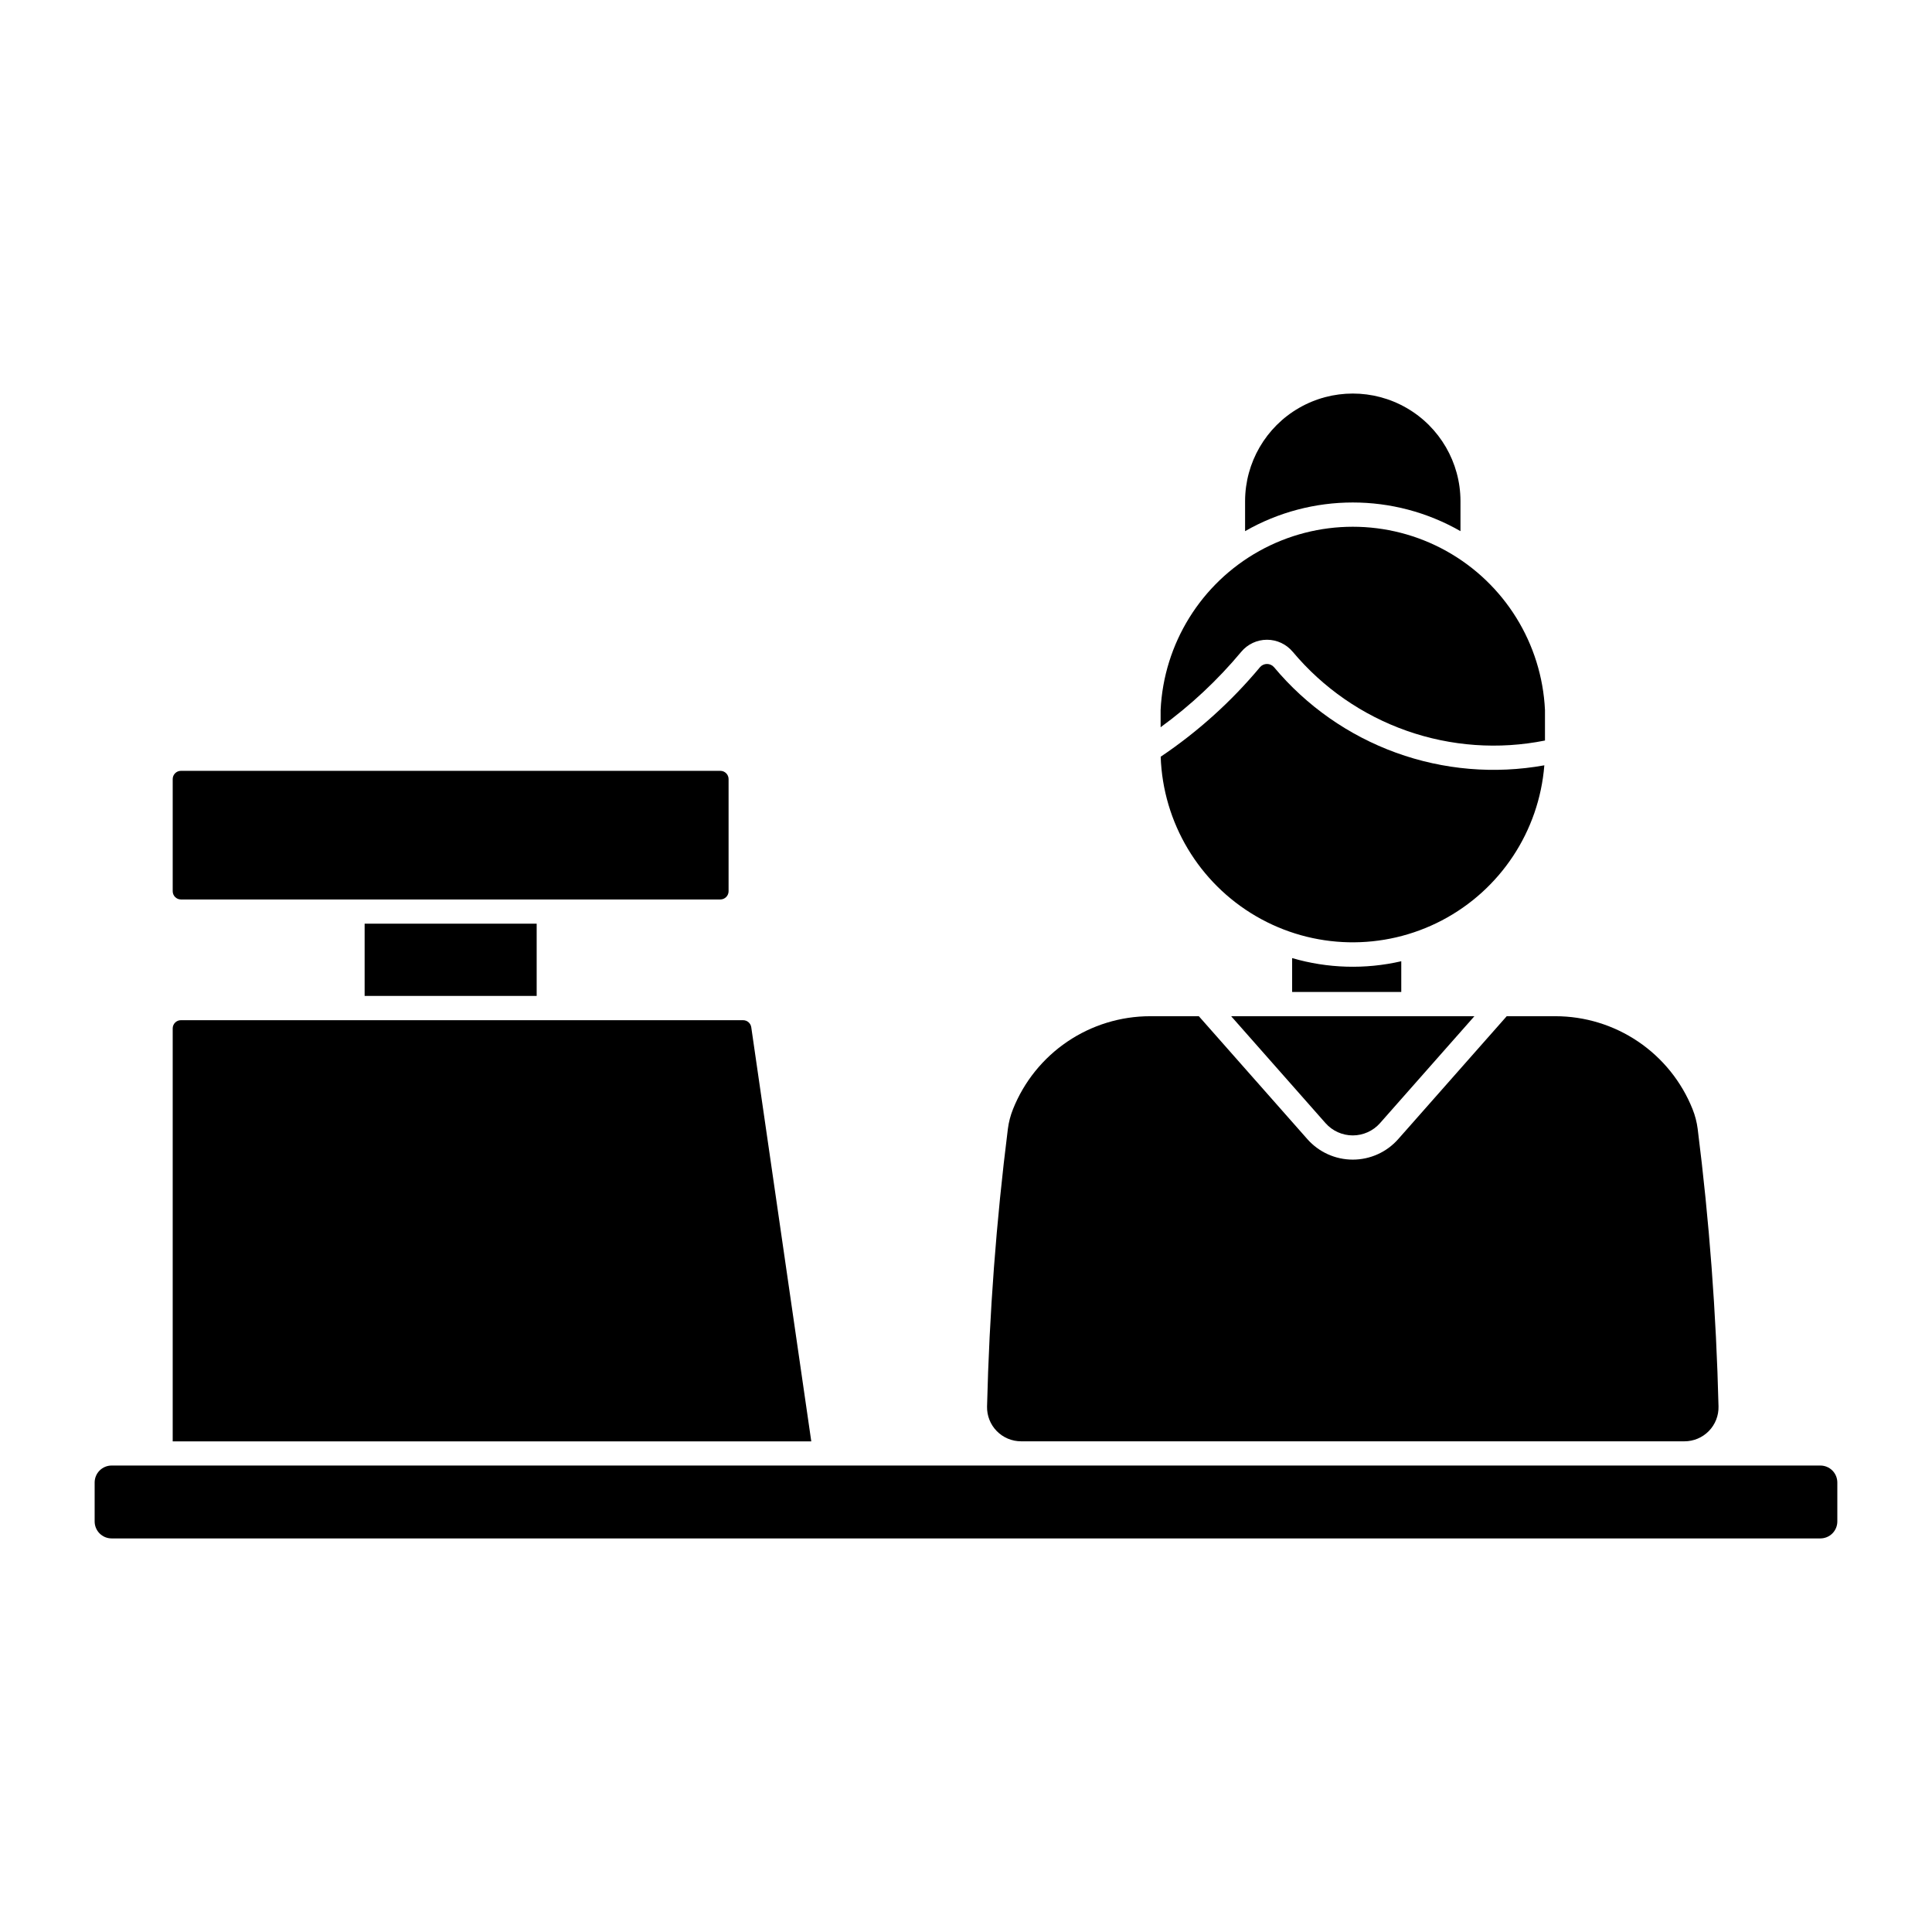
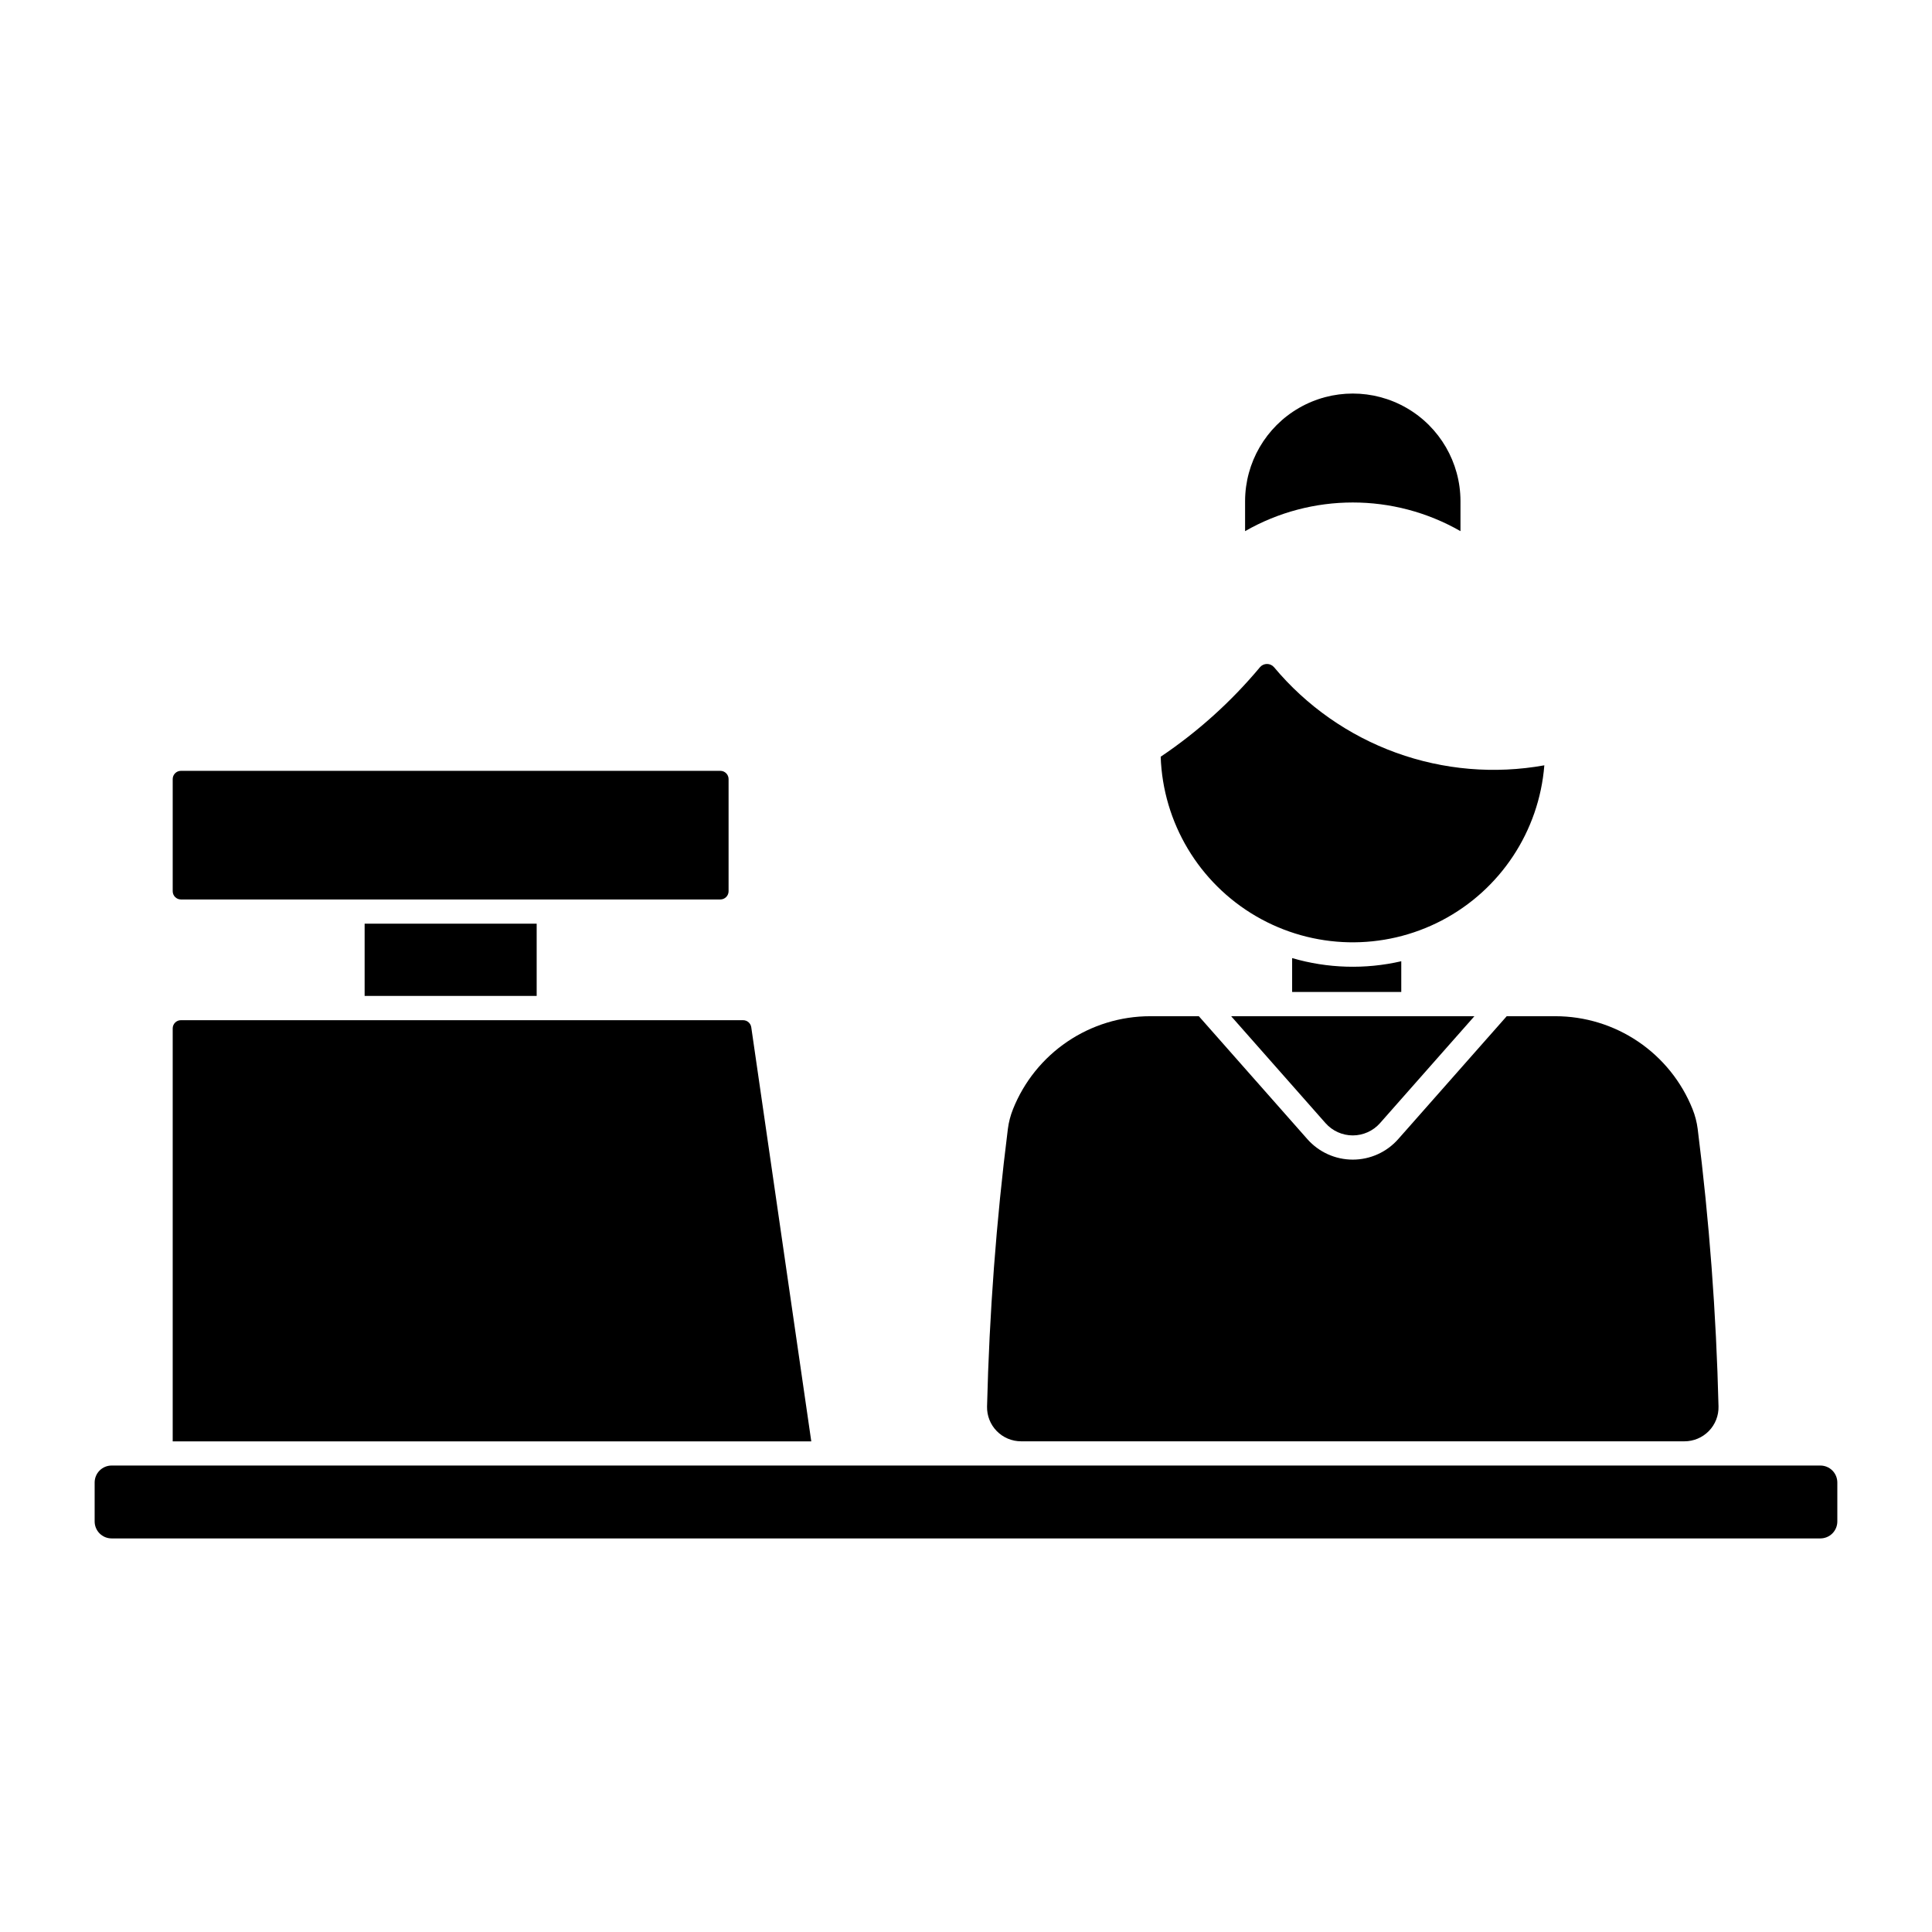
<svg xmlns="http://www.w3.org/2000/svg" fill="#000000" width="800px" height="800px" version="1.1" viewBox="144 144 512 512">
  <g>
    <path d="m630.91 536.88c0-1.195-0.477-2.34-1.32-3.184s-1.992-1.316-3.184-1.312h-452.82c-1.191-0.004-2.336 0.469-3.184 1.312-0.844 0.844-1.32 1.988-1.32 3.184v10.324c0 1.191 0.477 2.336 1.32 3.18 0.848 0.844 1.992 1.316 3.184 1.312h452.82c1.191 0.004 2.34-0.469 3.184-1.312s1.32-1.988 1.32-3.18z" />
    <path d="m191.94 348.28c-1.199 0.008-2.172 0.984-2.172 2.184v29.719c0 1.199 0.973 2.176 2.172 2.184h142.97c1.203-0.008 2.172-0.984 2.172-2.184v-29.719c0-1.199-0.969-2.176-2.172-2.184z" />
    <path d="m340.93 414.36h-148.99c-1.199 0.004-2.172 0.98-2.172 2.184v109.43h169.23l-15.906-109.74c-0.156-1.078-1.086-1.879-2.176-1.871z" />
    <path d="m477.88 320.84c0.465-0.559 1.156-0.883 1.887-0.883 0.727 0 1.418 0.324 1.887 0.883 8.582 10.266 19.73 18.074 32.305 22.637 12.578 4.559 26.141 5.715 39.305 3.34-1.383 17.457-11.633 32.977-27.148 41.098-15.512 8.121-34.109 7.707-49.242-1.102s-24.68-24.773-25.281-42.273c9.84-6.617 18.691-14.594 26.289-23.695z" />
-     <path d="m486.58 316.72c8.004 9.566 18.434 16.801 30.199 20.941 11.762 4.141 24.426 5.035 36.656 2.586v-8.074c-0.836-17.625-10.719-33.562-26.137-42.145-15.418-8.578-34.172-8.578-49.59 0-15.414 8.582-25.301 24.52-26.133 42.145v4.551c7.922-5.762 15.102-12.477 21.375-19.996 1.688-2.019 4.184-3.188 6.816-3.188 2.629 0 5.125 1.168 6.812 3.188z" />
    <path d="m473.96 284.76c17.68-10.129 39.402-10.129 57.082 0v-8.02c-0.035-10.172-5.481-19.559-14.297-24.637-8.816-5.078-19.668-5.078-28.484 0-8.816 5.078-14.266 14.465-14.301 24.637z" />
    <path d="m515.35 398.74v8.148h-28.922v-8.984c9.414 2.746 19.371 3.035 28.922 0.836z" />
    <path d="m509.73 441.63 24.996-28.32h-64.457l25 28.32c1.828 2.074 4.461 3.266 7.231 3.266 2.766 0 5.398-1.191 7.231-3.266z" />
    <path d="m412.46 437.93c2.902-7.269 7.918-13.496 14.398-17.887 6.481-4.387 14.125-6.734 21.949-6.734h12.898l28.754 32.57c3.051 3.453 7.434 5.434 12.043 5.434 4.606 0 8.992-1.98 12.039-5.434l28.754-32.57h12.898c7.824 0 15.473 2.348 21.949 6.734 6.481 4.391 11.496 10.617 14.402 17.887 0.672 1.676 1.129 3.434 1.359 5.227 3.082 24.414 4.922 48.965 5.523 73.566 0.059 2.43-0.867 4.781-2.566 6.519-1.695 1.738-4.027 2.719-6.457 2.719h-175.8c-2.434 0-4.762-0.98-6.461-2.719-1.699-1.738-2.621-4.09-2.562-6.519 0.598-24.602 2.441-49.152 5.519-73.566 0.23-1.793 0.688-3.551 1.363-5.227z" />
    <path d="m240.63 407.93h45.594v-19.145h-45.594z" />
  </g>
</svg>